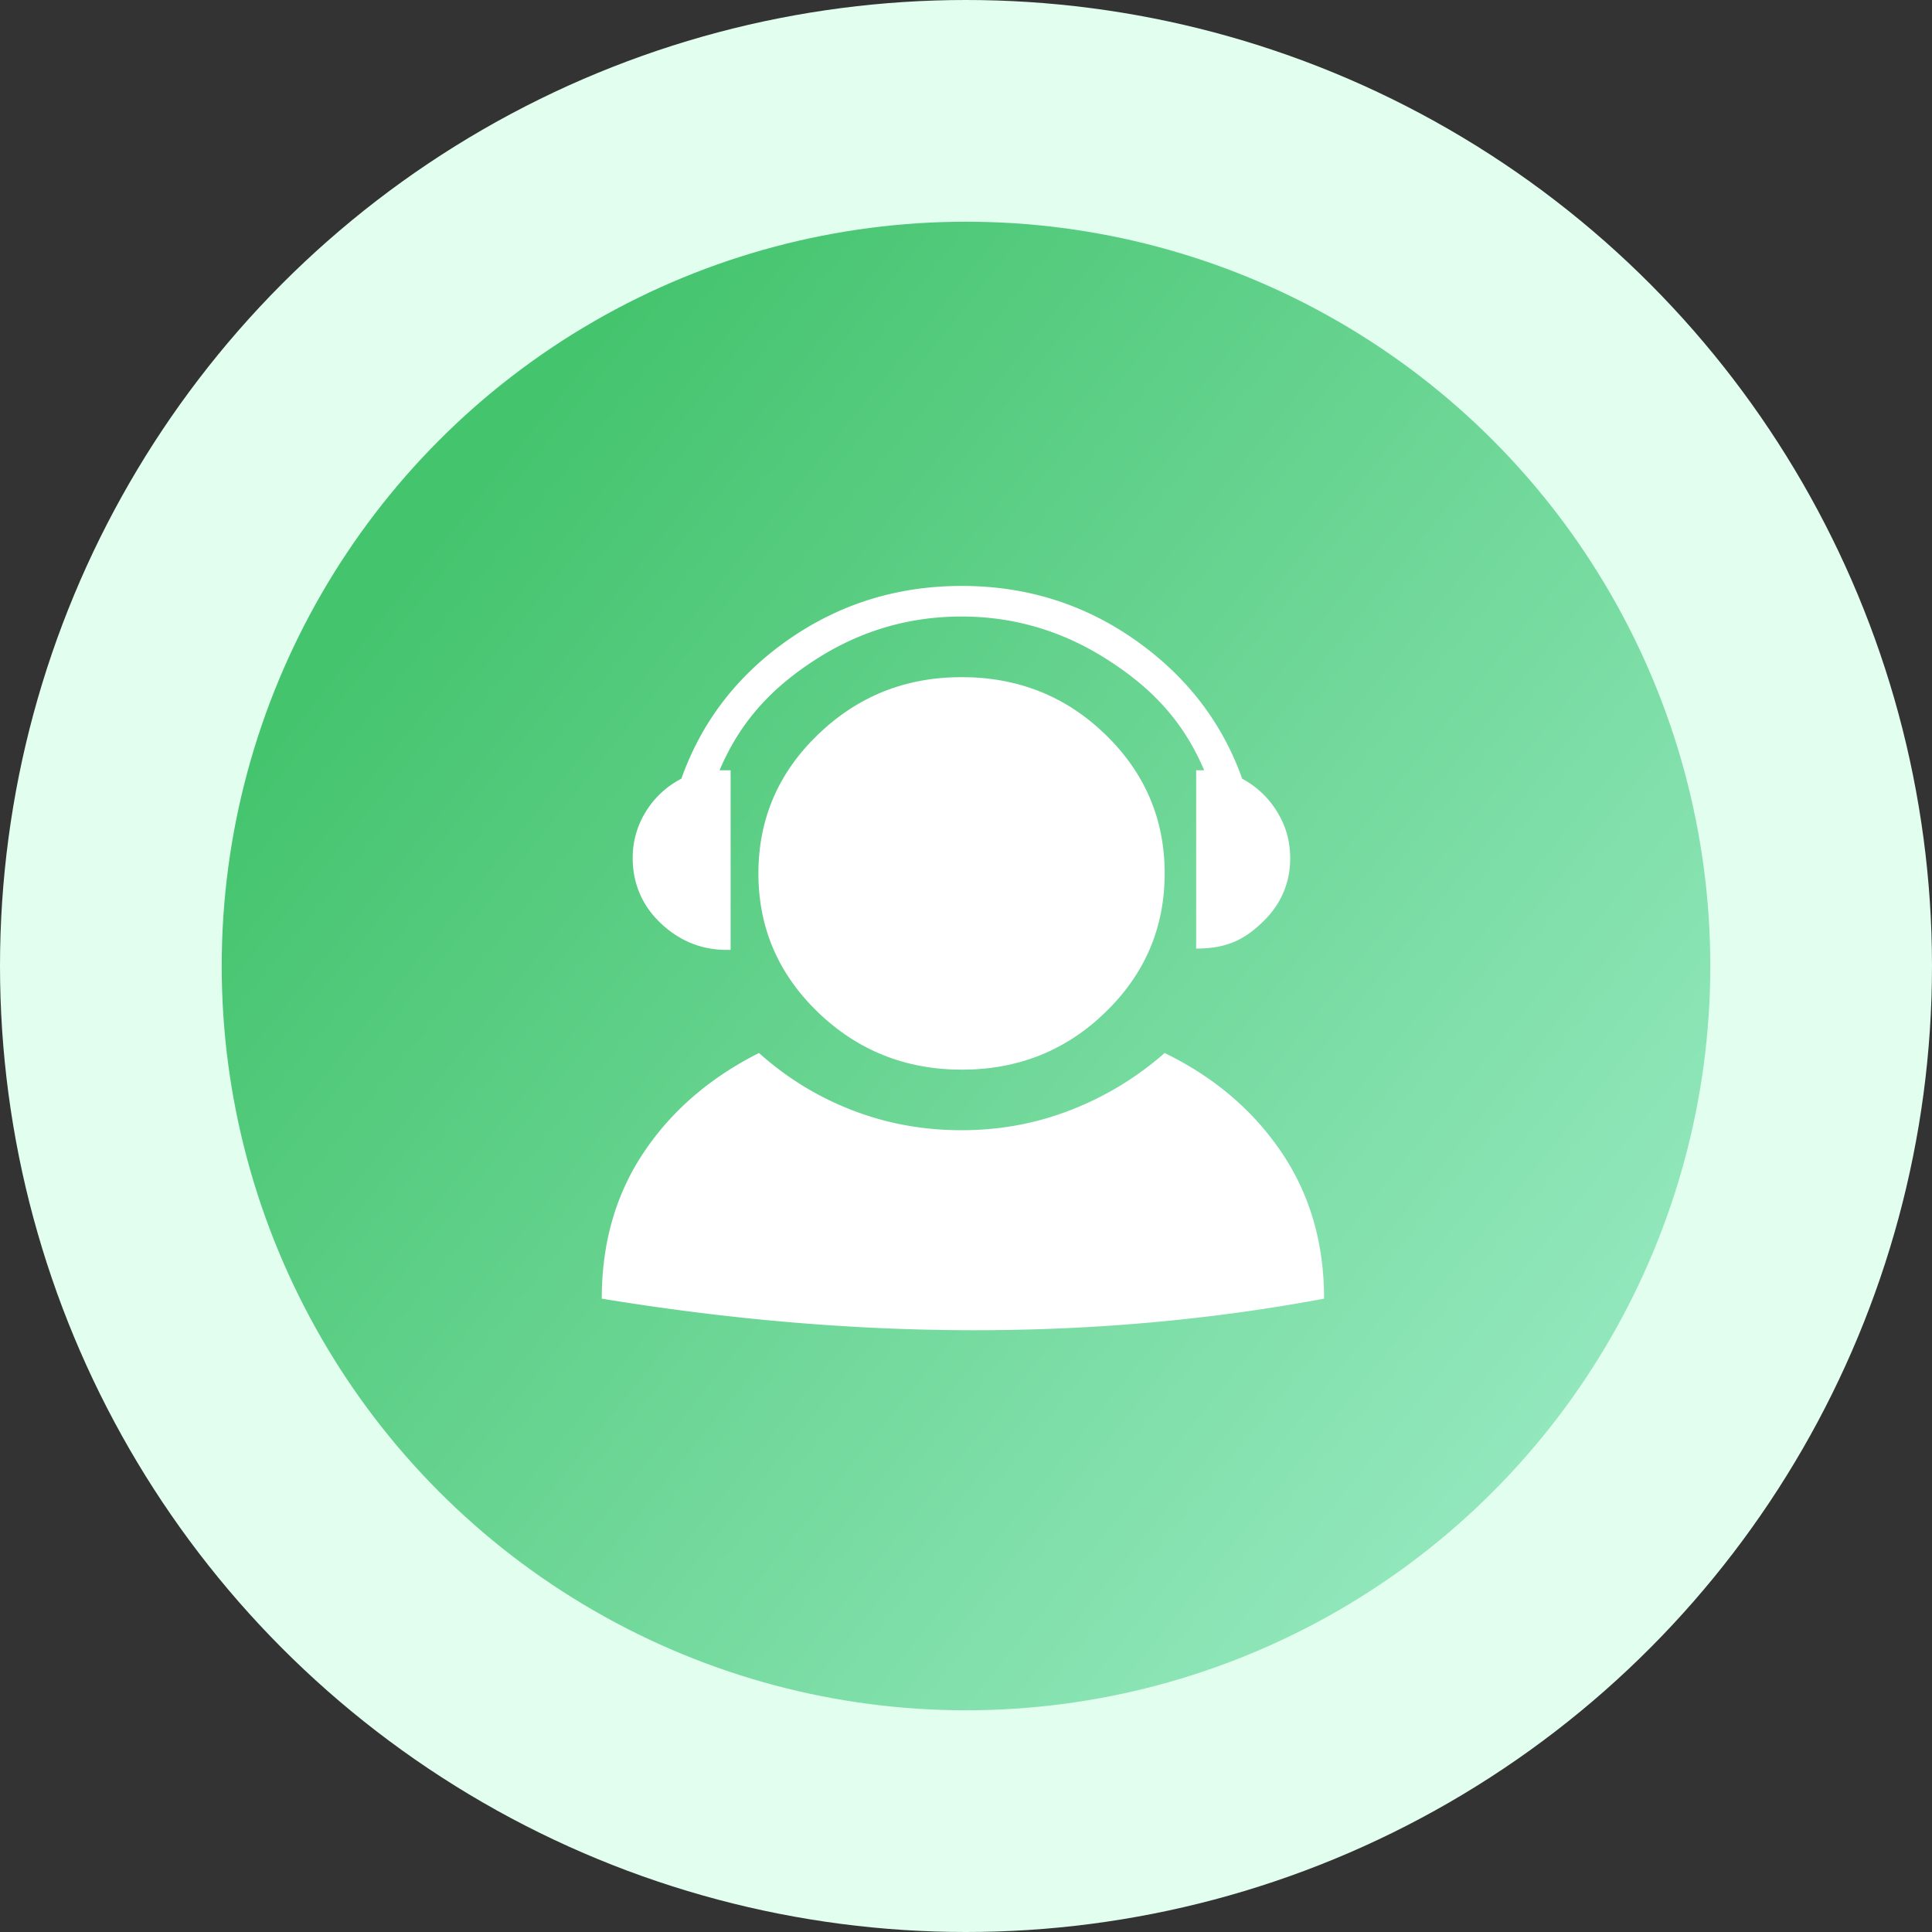
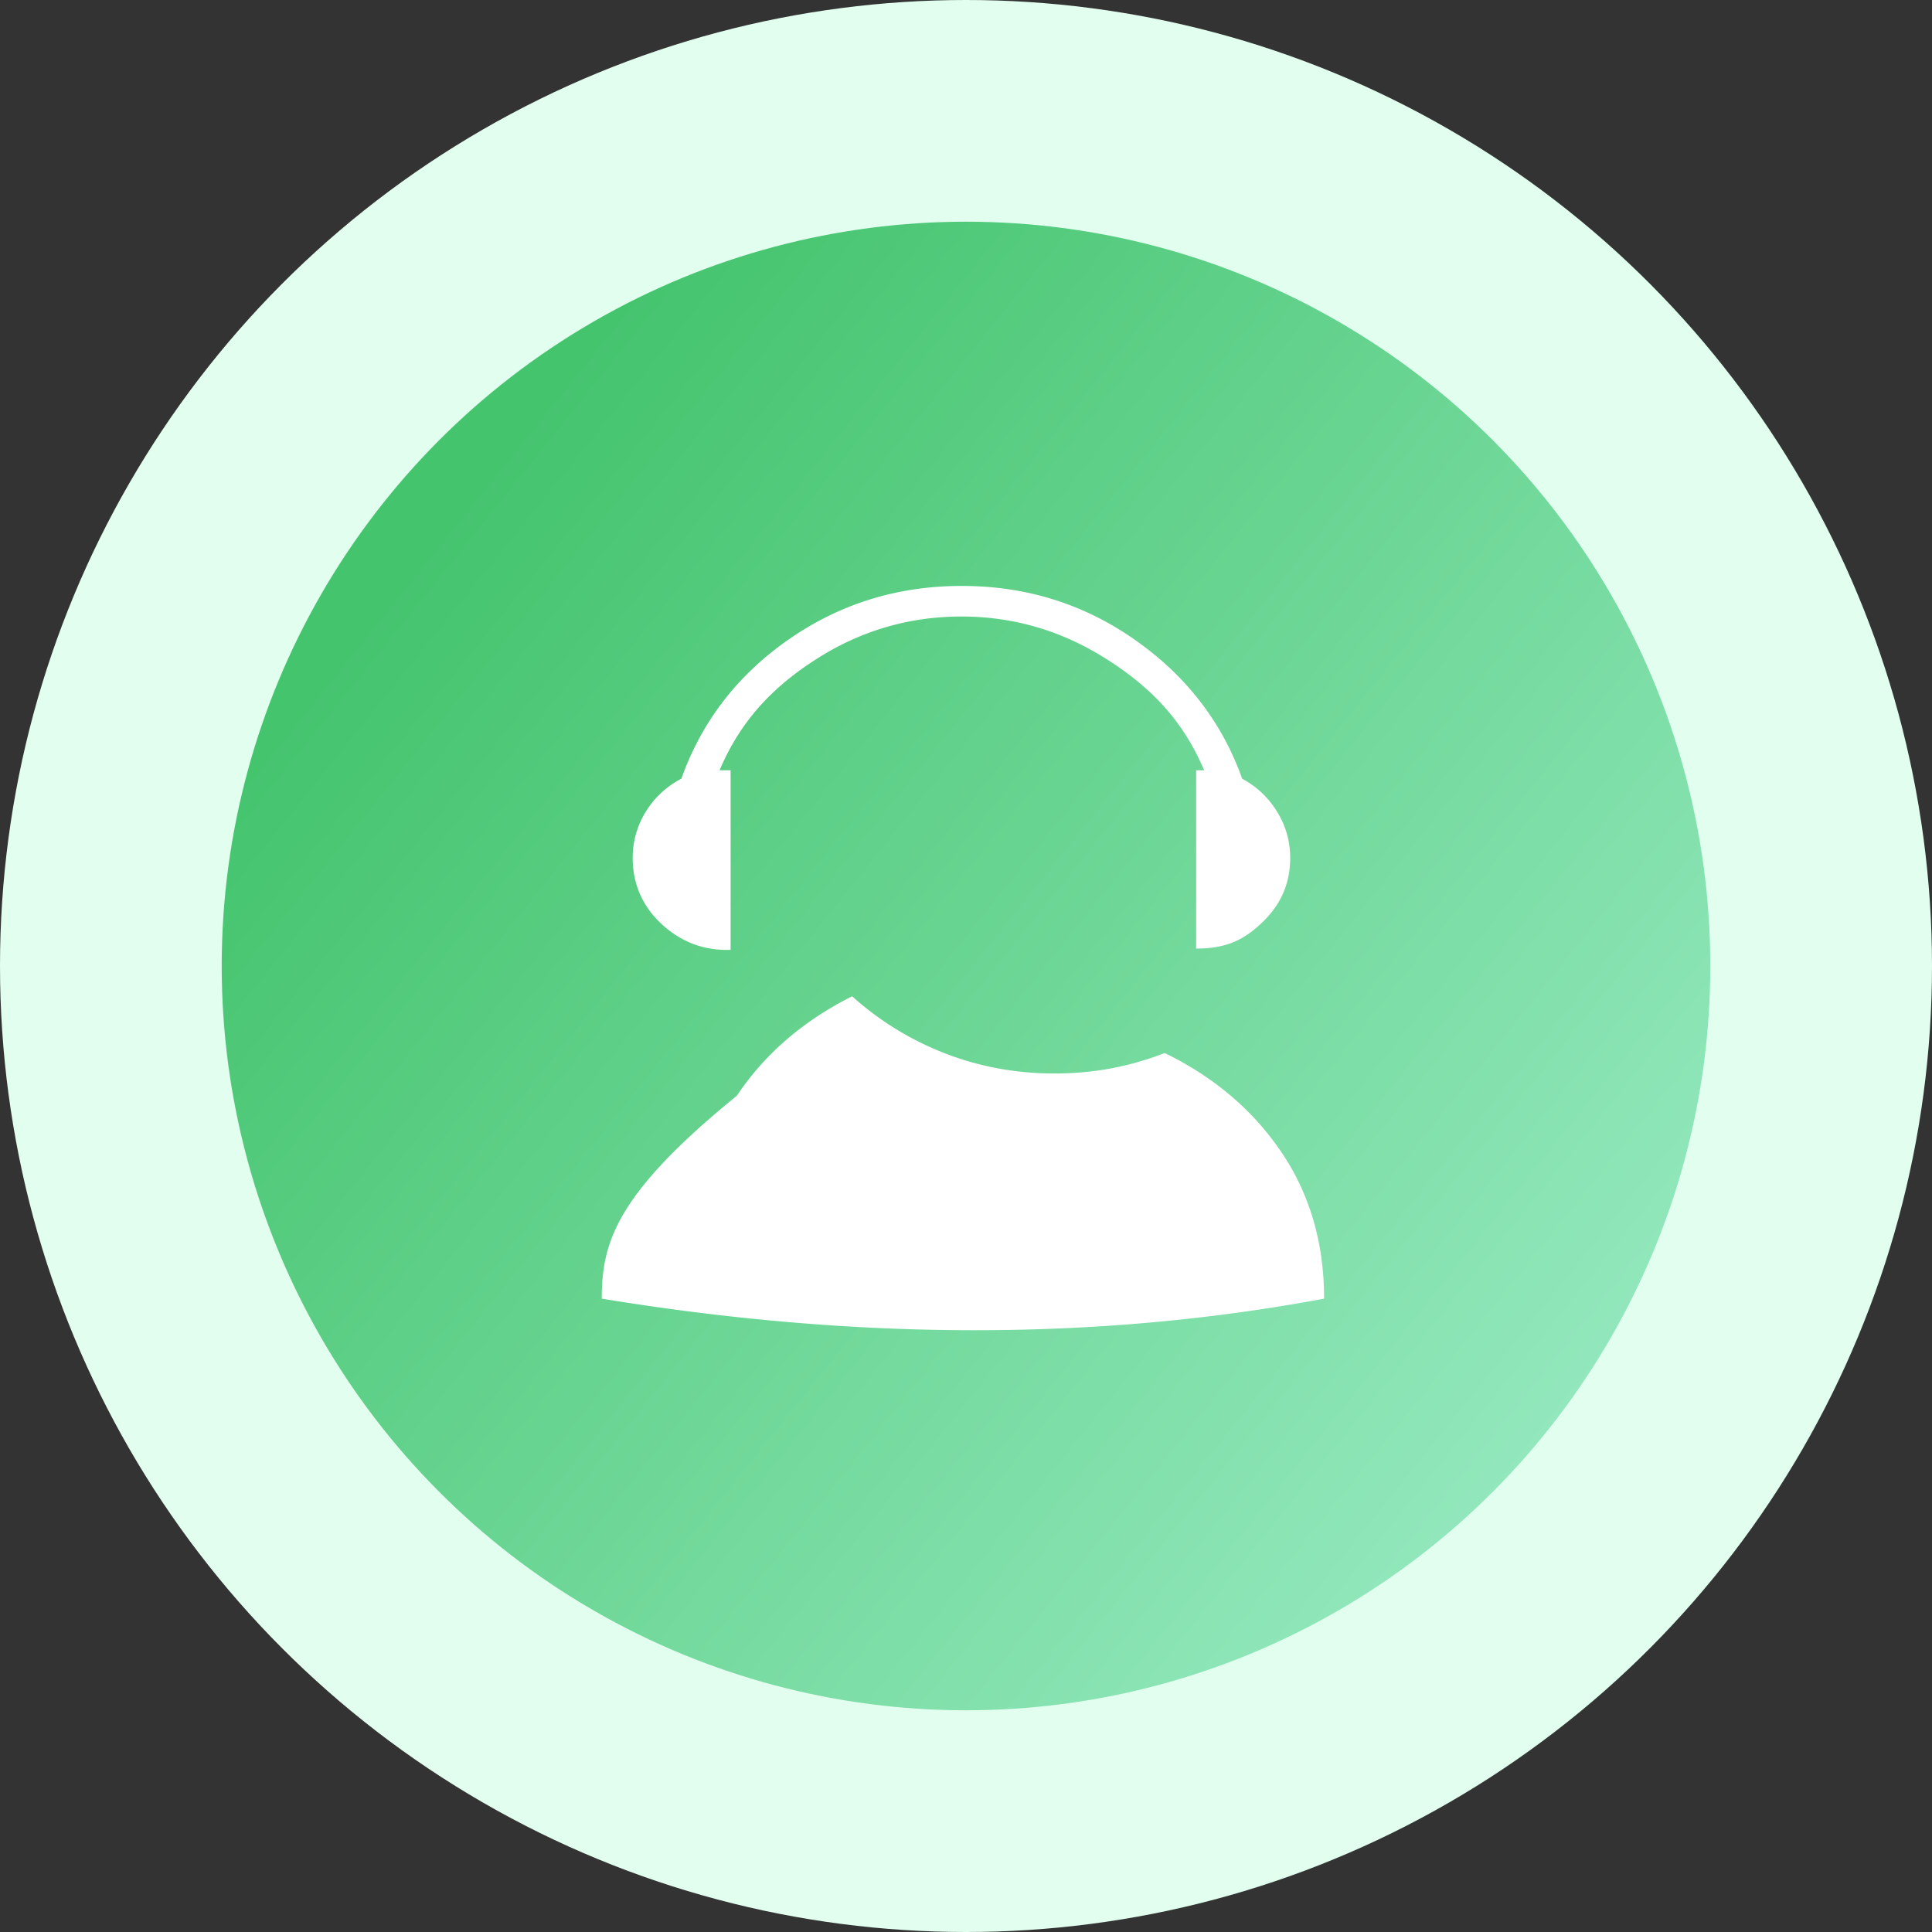
<svg xmlns="http://www.w3.org/2000/svg" width="122" height="122" fill="none">
  <rect width="100%" height="100%" fill="#333333" stroke="none" />
  <circle cx="61" cy="61" r="61" fill="#E1FEEF" />
  <circle cx="61" cy="61" r="47" fill="url(#a)" />
  <path fill="#fff" d="M41.691 58.268c1.16 1.112 2.557 1.715 4.19 1.715h.255V48.64h-.697c1.335-3.153 3.376-5.272 6.124-7.029 2.749-1.757 5.8-2.68 9.155-2.68 3.354 0 6.416.939 9.175 2.701 2.764 1.757 4.811 3.855 6.145 7.008h-.504v11.26c1.919 0 3.035-.555 4.194-1.673 1.159-1.111 1.744-2.46 1.744-4.044 0-1.054-.272-2.03-.825-2.92a5.742 5.742 0 0 0-2.206-2.088c-1.276-3.578-3.535-6.499-6.772-8.77C68.43 38.133 64.789 37 60.734 37c-4.057 0-7.698 1.128-10.936 3.383-3.237 2.255-5.491 5.187-6.772 8.79a5.677 5.677 0 0 0-2.249 2.088 5.485 5.485 0 0 0-.824 2.921c0 1.584.58 2.974 1.738 4.086Z" />
-   <path fill="#fff" d="M60.718 42.759c-3.535 0-6.554 1.206-9.064 3.624-2.509 2.418-3.763 5.34-3.763 8.77 0 3.43 1.254 6.351 3.763 8.77 2.51 2.417 5.54 3.623 9.085 3.623 3.546 0 6.571-1.206 9.064-3.624 2.494-2.418 3.743-5.34 3.743-8.77 0-3.43-1.25-6.351-3.743-8.769s-5.518-3.624-9.085-3.624Z" />
-   <path fill="#fff" d="M80.916 72.755c-1.796-2.654-4.252-4.741-7.373-6.262a19.753 19.753 0 0 1-5.88 3.582c-2.195.865-4.513 1.295-6.947 1.295-2.435 0-4.742-.424-6.927-1.274a18.97 18.97 0 0 1-5.859-3.603c-3.088 1.552-5.518 3.645-7.283 6.283C38.883 75.414 38 78.488 38 82.007c15.682 2.57 30.918 2.743 45.612 0 0-3.514-.899-6.598-2.695-9.252Z" />
+   <path fill="#fff" d="M80.916 72.755c-1.796-2.654-4.252-4.741-7.373-6.262c-2.195.865-4.513 1.295-6.947 1.295-2.435 0-4.742-.424-6.927-1.274a18.97 18.97 0 0 1-5.859-3.603c-3.088 1.552-5.518 3.645-7.283 6.283C38.883 75.414 38 78.488 38 82.007c15.682 2.57 30.918 2.743 45.612 0 0-3.514-.899-6.598-2.695-9.252Z" />
  <defs>
    <linearGradient id="a" x1="97.817" x2="26.533" y1="92.333" y2="35.15" gradientUnits="userSpaceOnUse">
      <stop stop-color="#93E8BD" />
      <stop offset="1" stop-color="#45C46E" />
    </linearGradient>
  </defs>
</svg>